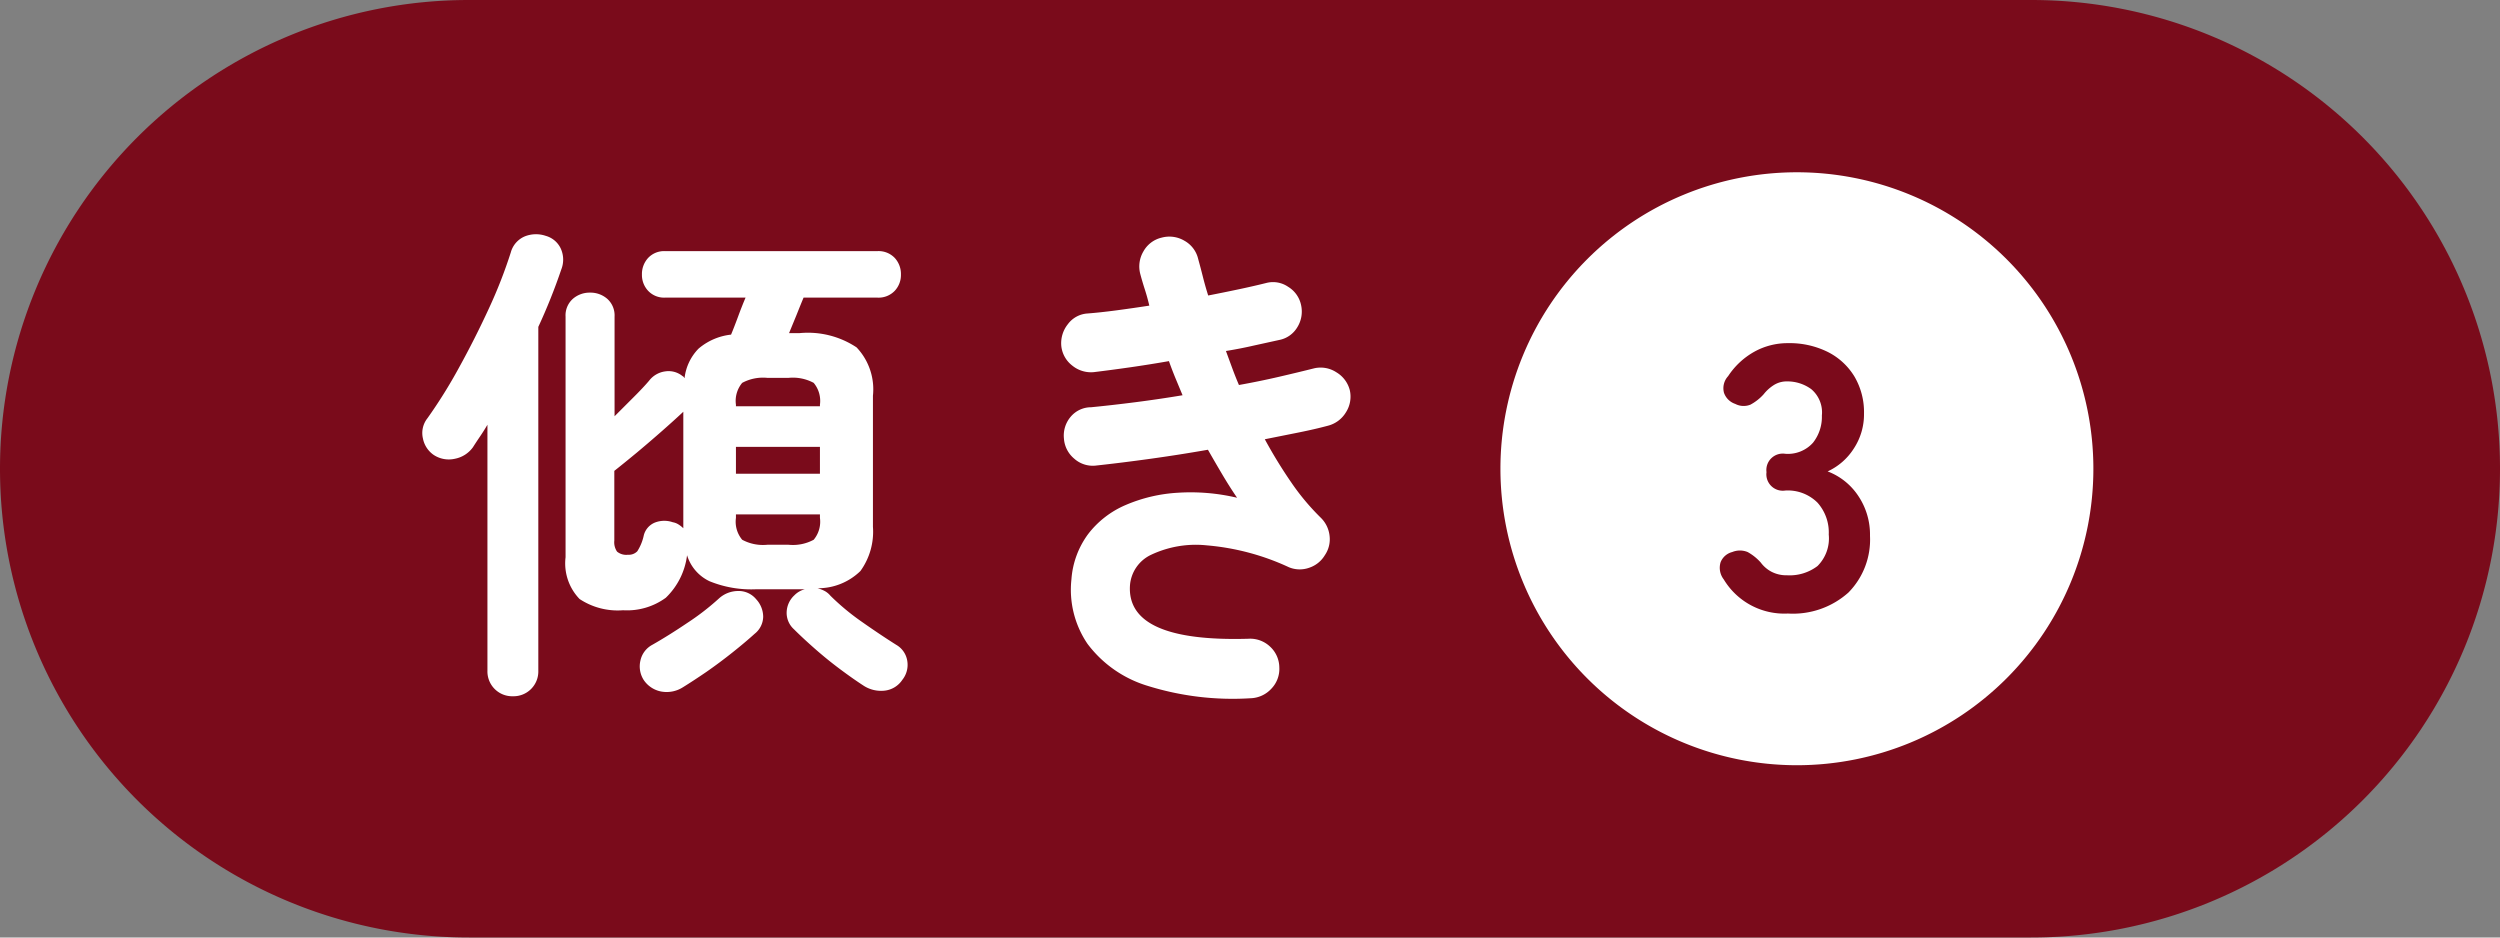
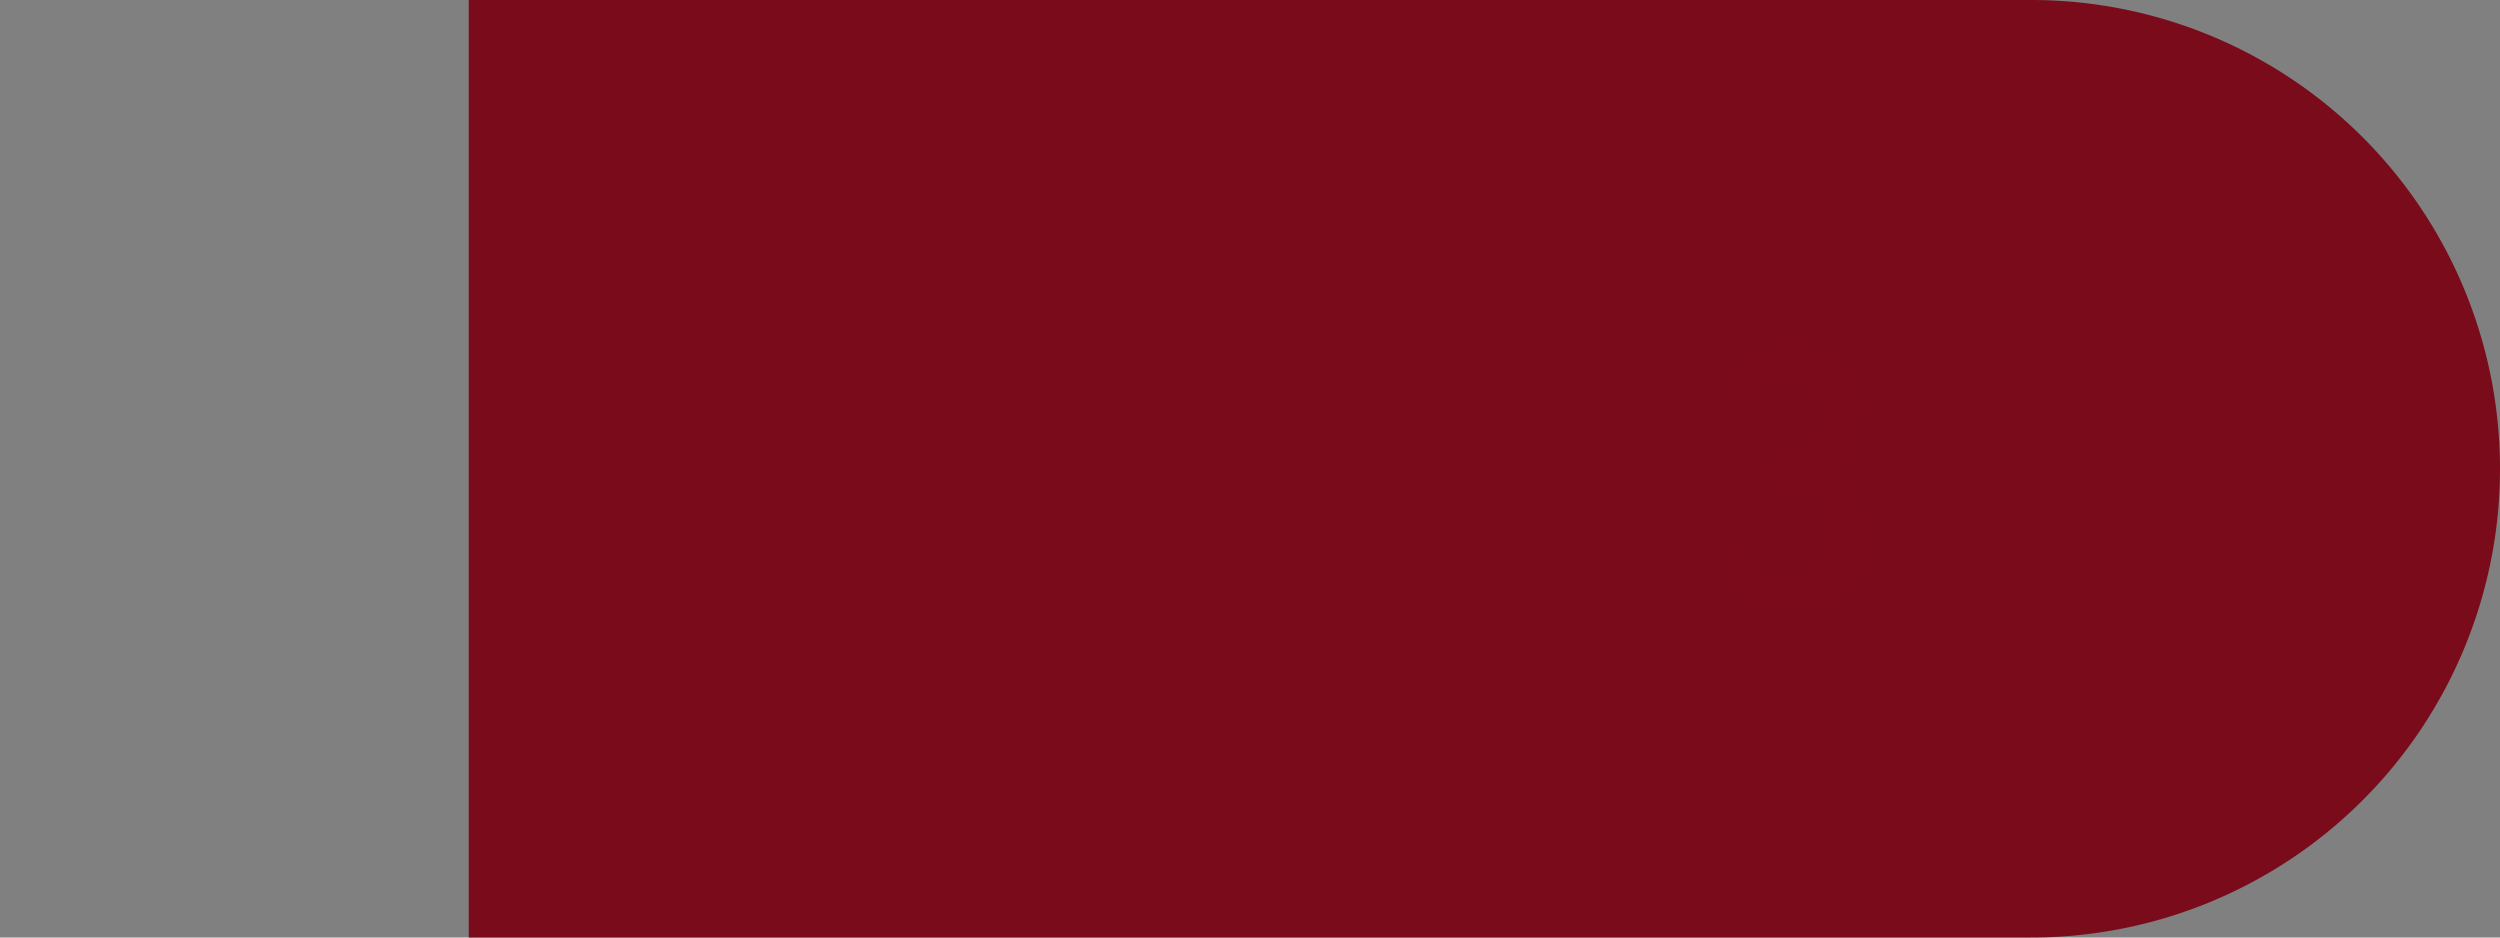
<svg xmlns="http://www.w3.org/2000/svg" width="80" height="30" viewBox="0 0 80 30">
  <rect x="0" y="0" width="80" height="30" fill="#808080" stroke="none" />
  <g id="katamuki_3_sp" transform="translate(-43 -7979)">
-     <path id="パス_79710" data-name="パス 79710" d="M15,0H65a15,15,0,0,1,0,30H15A15,15,0,0,1,15,0Z" transform="translate(43 7979)" fill="#7a0b1b" />
+     <path id="パス_79710" data-name="パス 79710" d="M15,0H65a15,15,0,0,1,0,30H15Z" transform="translate(43 7979)" fill="#7a0b1b" />
    <g id="グループ_10304" data-name="グループ 10304" transform="translate(16806.014 14288)">
-       <path id="パス_79760" data-name="パス 79760" d="M-2.4.928Q-2.72.72-3.128.416t-.8-.648q-.392-.344-.68-.632a.705.705,0,0,1-.232-.568.765.765,0,0,1,.248-.52.712.712,0,0,1,.336-.192H-5.808a3.535,3.535,0,0,1-1.5-.256,1.364,1.364,0,0,1-.72-.832,2.277,2.277,0,0,1-.68,1.36,2.1,2.1,0,0,1-1.368.4,2.208,2.208,0,0,1-1.392-.36,1.642,1.642,0,0,1-.448-1.336v-7.7a.709.709,0,0,1,.232-.568.818.818,0,0,1,.552-.2.818.818,0,0,1,.552.2.709.709,0,0,1,.232.568V-7.68l.624-.624q.3-.3.48-.512a.778.778,0,0,1,.52-.3.705.705,0,0,1,.552.152.087.087,0,0,1,.04.032.125.125,0,0,0,.024.032,1.606,1.606,0,0,1,.448-.944,1.919,1.919,0,0,1,1.04-.448q.1-.24.224-.576t.24-.608H-8.736a.7.7,0,0,1-.536-.216.738.738,0,0,1-.2-.52.759.759,0,0,1,.2-.536.7.7,0,0,1,.536-.216h6.8a.715.715,0,0,1,.552.216.759.759,0,0,1,.2.536.738.738,0,0,1-.2.52.715.715,0,0,1-.552.216H-4.3q-.1.24-.224.552l-.24.584h.336a2.815,2.815,0,0,1,1.824.456A1.949,1.949,0,0,1-2.08-8.336v4.192a2.146,2.146,0,0,1-.4,1.416,1.943,1.943,0,0,1-1.376.552,1,1,0,0,1,.232.088.623.623,0,0,1,.184.152A7.617,7.617,0,0,0-2.432-1.1q.592.416,1.1.736a.72.72,0,0,1,.352.52.769.769,0,0,1-.16.6A.782.782,0,0,1-1.7,1.1,1.029,1.029,0,0,1-2.4.928Zm-11.2.352a.792.792,0,0,1-.584-.232.792.792,0,0,1-.232-.584V-7.408q-.112.192-.232.368t-.232.352a.926.926,0,0,1-.576.368.875.875,0,0,1-.688-.128.831.831,0,0,1-.336-.52.759.759,0,0,1,.144-.648,15.953,15.953,0,0,0,1.008-1.616q.512-.928.96-1.9a15.385,15.385,0,0,0,.7-1.792.777.777,0,0,1,.448-.512.968.968,0,0,1,.672-.016.753.753,0,0,1,.472.392.851.851,0,0,1,.024.68,18.341,18.341,0,0,1-.736,1.84V.464a.792.792,0,0,1-.232.584A.792.792,0,0,1-13.6,1.28ZM-8.16.992a.968.968,0,0,1-.7.136.868.868,0,0,1-.56-.376.808.808,0,0,1-.1-.616.749.749,0,0,1,.376-.5q.528-.3,1.12-.7a8.036,8.036,0,0,0,1.024-.792.916.916,0,0,1,.6-.232.726.726,0,0,1,.584.264.833.833,0,0,1,.224.56.712.712,0,0,1-.272.544q-.3.272-.712.6T-7.408.5Q-7.824.784-8.16.992Zm-1.76-4.24a.379.379,0,0,0,.3-.112,1.546,1.546,0,0,0,.208-.512.6.6,0,0,1,.36-.408.829.829,0,0,1,.568-.008.491.491,0,0,1,.184.072.888.888,0,0,1,.152.12V-7.824q-.272.256-.672.608t-.816.7q-.416.344-.72.584V-3.7a.529.529,0,0,0,.088.352A.465.465,0,0,0-9.92-3.248Zm4.464-.32h.672a1.4,1.4,0,0,0,.808-.16.9.9,0,0,0,.2-.7v-.112H-6.464v.112a.9.9,0,0,0,.2.7A1.4,1.4,0,0,0-5.456-3.568ZM-6.464-5.84h2.688V-6.7H-6.464Zm0-2.16h2.688v-.048a.9.9,0,0,0-.2-.7,1.4,1.4,0,0,0-.808-.16h-.672a1.4,1.4,0,0,0-.808.16.9.9,0,0,0-.2.7ZM10,1.344a9.11,9.11,0,0,1-3.3-.4A3.764,3.764,0,0,1,4.784-.4a3.081,3.081,0,0,1-.512-2.064,2.769,2.769,0,0,1,.536-1.448,2.988,2.988,0,0,1,1.2-.928,4.947,4.947,0,0,1,1.664-.392,6.445,6.445,0,0,1,1.9.16q-.24-.352-.472-.744T8.64-6.608q-.912.16-1.832.288T5.04-6.1a.889.889,0,0,1-.68-.224.918.918,0,0,1-.328-.64.928.928,0,0,1,.216-.7A.852.852,0,0,1,4.9-7.968q.656-.064,1.408-.16t1.52-.224L7.6-8.9q-.112-.272-.208-.544-.64.112-1.256.2t-1.144.152A.947.947,0,0,1,4.3-9.3a.91.91,0,0,1-.352-.624.973.973,0,0,1,.208-.7.846.846,0,0,1,.624-.344q.416-.032.928-.1t1.056-.152q-.064-.272-.144-.52t-.144-.488a.943.943,0,0,1,.1-.728.9.9,0,0,1,.584-.44.943.943,0,0,1,.728.1.9.9,0,0,1,.44.584q.08.288.152.576t.168.592q.512-.1.984-.2t.872-.2a.854.854,0,0,1,.7.12.9.9,0,0,1,.416.584.949.949,0,0,1-.12.712.861.861,0,0,1-.584.408l-.8.176q-.432.1-.9.176.1.272.2.544t.216.544Q10.3-8.8,10.92-8.944t1.128-.272a.922.922,0,0,1,.7.128.936.936,0,0,1,.432.576.929.929,0,0,1-.128.712.943.943,0,0,1-.576.424q-.416.112-.936.216l-1.08.216a15.165,15.165,0,0,0,.848,1.384,7.489,7.489,0,0,0,.944,1.128.952.952,0,0,1,.28.576.9.9,0,0,1-.152.624.92.92,0,0,1-.5.4.9.9,0,0,1-.648-.016,7.767,7.767,0,0,0-2.624-.7,3.348,3.348,0,0,0-1.784.3,1.178,1.178,0,0,0-.68,1Q6.048-.448,9.936-.56a.925.925,0,0,1,.688.248.915.915,0,0,1,.3.664.911.911,0,0,1-.256.688A.942.942,0,0,1,10,1.344Z" transform="translate(-16733 -6288)" fill="#fff" />
-     </g>
+       </g>
    <g id="グループ_11278" data-name="グループ 11278" transform="translate(8752.014 18402.992)">
-       <path id="パス_79631" data-name="パス 79631" d="M9.487,0A9.487,9.487,0,1,1,0,9.487,9.487,9.487,0,0,1,9.487,0Z" transform="translate(-8661 -10418.479)" fill="#fff" />
      <path id="パス_79761" data-name="パス 79761" d="M-.288.12A2.262,2.262,0,0,1-2.34-.972a.606.606,0,0,1-.1-.552.545.545,0,0,1,.372-.324.647.647,0,0,1,.492,0,1.6,1.6,0,0,1,.42.336,1.02,1.02,0,0,0,.342.294,1.029,1.029,0,0,0,.5.114A1.471,1.471,0,0,0,.66-1.4a1.246,1.246,0,0,0,.36-1.008,1.431,1.431,0,0,0-.36-1.02A1.346,1.346,0,0,0-.372-3.816a.525.525,0,0,1-.6-.588.525.525,0,0,1,.6-.588,1.077,1.077,0,0,0,.888-.354A1.334,1.334,0,0,0,.8-6.216a.972.972,0,0,0-.342-.846,1.293,1.293,0,0,0-.774-.246.768.768,0,0,0-.426.12,1.29,1.29,0,0,0-.318.288,1.553,1.553,0,0,1-.426.336.581.581,0,0,1-.486-.024.575.575,0,0,1-.36-.354A.568.568,0,0,1-2.2-7.476a2.4,2.4,0,0,1,.846-.786,2.195,2.195,0,0,1,1.062-.27A2.749,2.749,0,0,1,.99-8.25a2.1,2.1,0,0,1,.852.786,2.245,2.245,0,0,1,.306,1.188,1.986,1.986,0,0,1-.33,1.122,1.962,1.962,0,0,1-.834.726,2.046,2.046,0,0,1,.978.78A2.217,2.217,0,0,1,2.34-2.364,2.413,2.413,0,0,1,1.65-.552,2.662,2.662,0,0,1-.288.12Z" transform="translate(-8651.514 -10404.479)" fill="#7b0a1b" />
    </g>
  </g>
</svg>